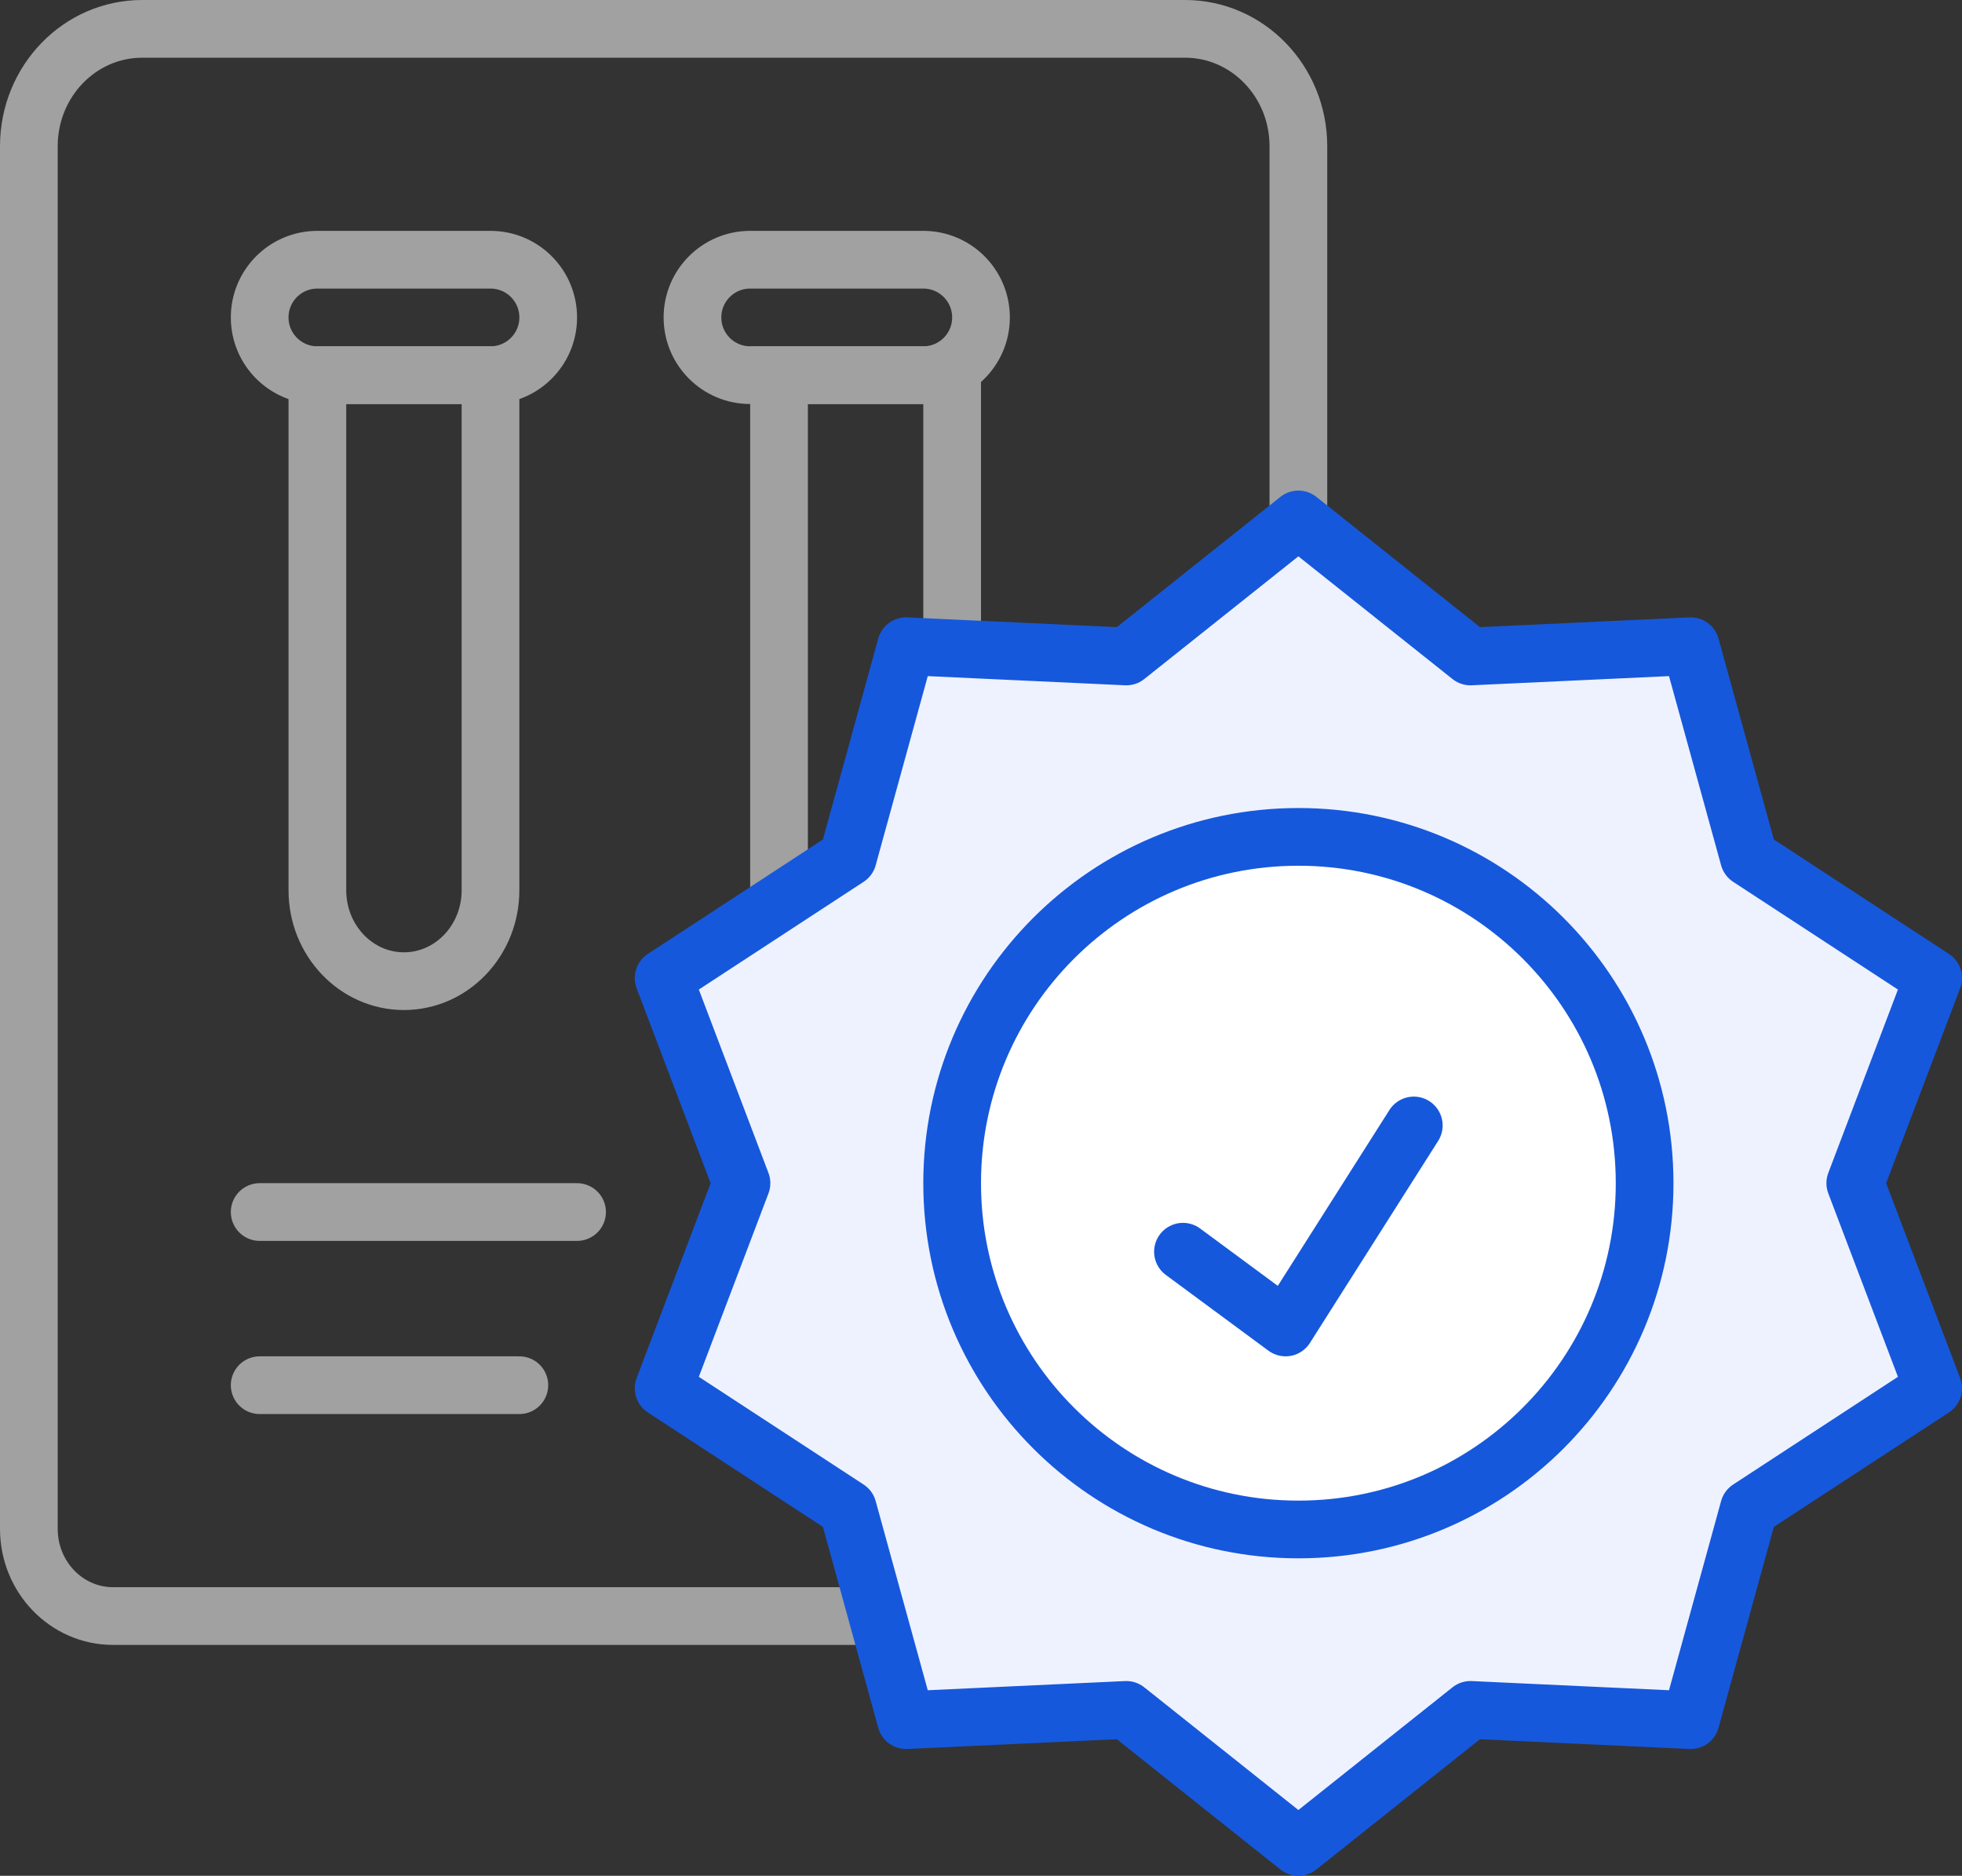
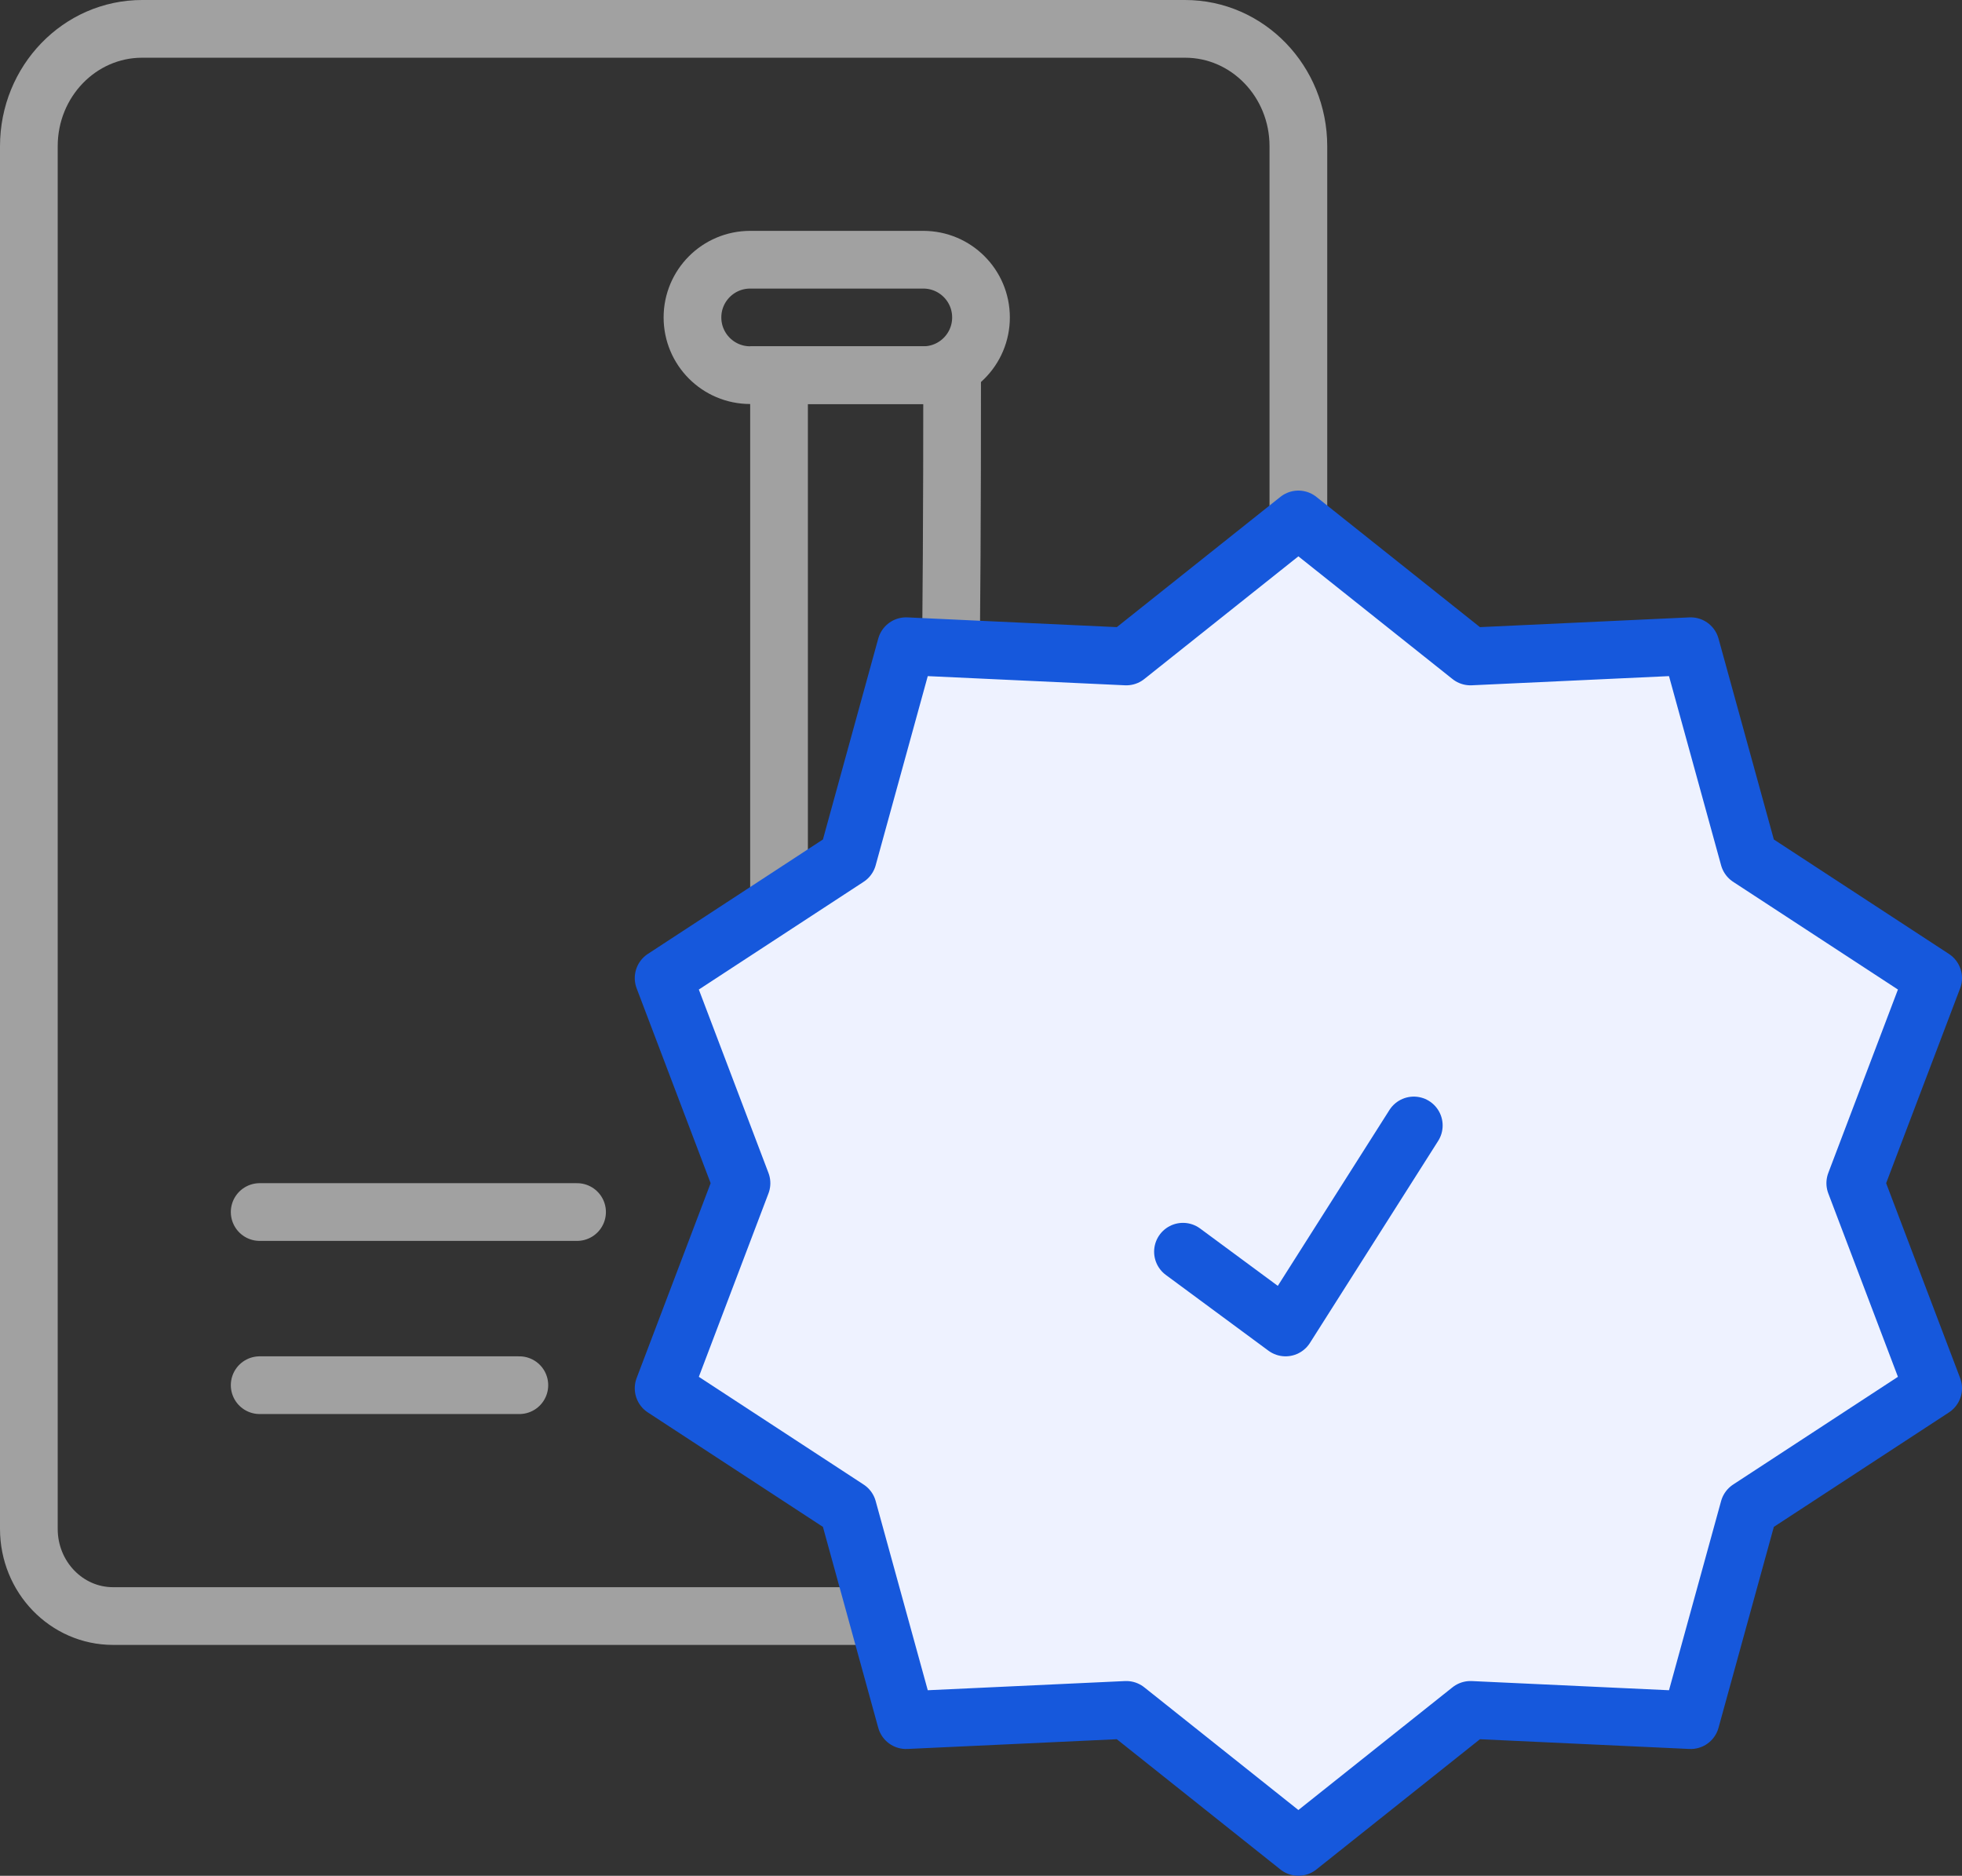
<svg xmlns="http://www.w3.org/2000/svg" width="68px" height="65px" viewBox="0 0 68 65" version="1.1">
  <rect x="0" y="0" width="68" height="65" fill="#333333" stroke="none" />
  <title>Group 77</title>
  <g id="Page-1" stroke="none" stroke-width="1" fill="none" fill-rule="evenodd">
    <g id="Pathology-Lab-Software-" transform="translate(-1052, -11336)" stroke-width="2">
      <g id="Group-77" transform="translate(1053, 11337)">
        <line x1="8" y1="41" x2="19" y2="41" id="Path" stroke="#A1A1A1" stroke-linecap="round" />
        <line x1="8" y1="47" x2="17" y2="47" id="Path" stroke="#A1A1A1" stroke-linecap="round" />
-         <path d="M32,12 L32,29.85 C32,30.72 31.664,31.507 31.121,32.077 C30.578,32.647 29.828,33 29,33 C28.172,33 27.421,32.647 26.879,32.077 C26.336,31.507 26,30.72 26,29.85 L26,12 L32,12 Z" id="Path" stroke="#A1A1A1" />
-         <path d="M16,12 L16,29.85 C16,30.72 15.664,31.507 15.121,32.077 C14.578,32.647 13.828,33 13,33 C12.172,33 11.422,32.647 10.879,32.077 C10.336,31.507 10,30.72 10,29.85 L10,12 L16,12 Z" id="Path" stroke="#A1A1A1" />
-         <path d="M16,8 L10,8 C8.895,8 8,8.895 8,10 C8,11.105 8.895,12 10,12 L16,12 C17.105,12 18,11.105 18,10 C18,8.895 17.105,8 16,8 Z" id="Path" stroke="#A1A1A1" />
+         <path d="M32,12 C32,30.72 31.664,31.507 31.121,32.077 C30.578,32.647 29.828,33 29,33 C28.172,33 27.421,32.647 26.879,32.077 C26.336,31.507 26,30.72 26,29.85 L26,12 L32,12 Z" id="Path" stroke="#A1A1A1" />
        <path d="M31,8 L25,8 C23.895,8 23,8.895 23,10 C23,11.105 23.895,12 25,12 L31,12 C32.105,12 33,11.105 33,10 C33,8.895 32.105,8 31,8 Z" id="Path" stroke="#A1A1A1" />
        <path d="M36.525,55 L2.917,55 C1.306,55 0,53.648 0,51.979 L0,4.067 C0,1.821 1.758,0 3.926,0 L25.684,0 L40.074,0 C42.242,0 44,1.821 44,4.067 L44,27.99" id="Path" stroke="#A1A1A1" stroke-linecap="round" stroke-linejoin="round" />
        <polygon id="Path" stroke="#1658DC" fill="#EEF2FF" stroke-linejoin="round" points="38.036 58.252 30.403 58.607 28.385 51.28 22 47.107 24.699 40 22 32.893 28.385 28.72 30.403 21.393 38.036 21.748 44 17 49.964 21.748 57.597 21.393 59.615 28.72 66 32.893 63.301 40 66 47.107 59.615 51.28 57.597 58.607 49.964 58.252 44 63" />
-         <path d="M44,52 C50.627,52 56,46.627 56,40 C56,33.373 50.627,28 44,28 C37.373,28 32,33.373 32,40 C32,46.627 37.373,52 44,52 Z" id="Path" stroke="#1658DC" fill="#FFFFFF" fill-rule="nonzero" />
        <polyline id="Path" stroke="#1658DC" stroke-linecap="round" stroke-linejoin="round" points="40 42.375 43.556 45 48 38" />
      </g>
    </g>
  </g>
</svg>